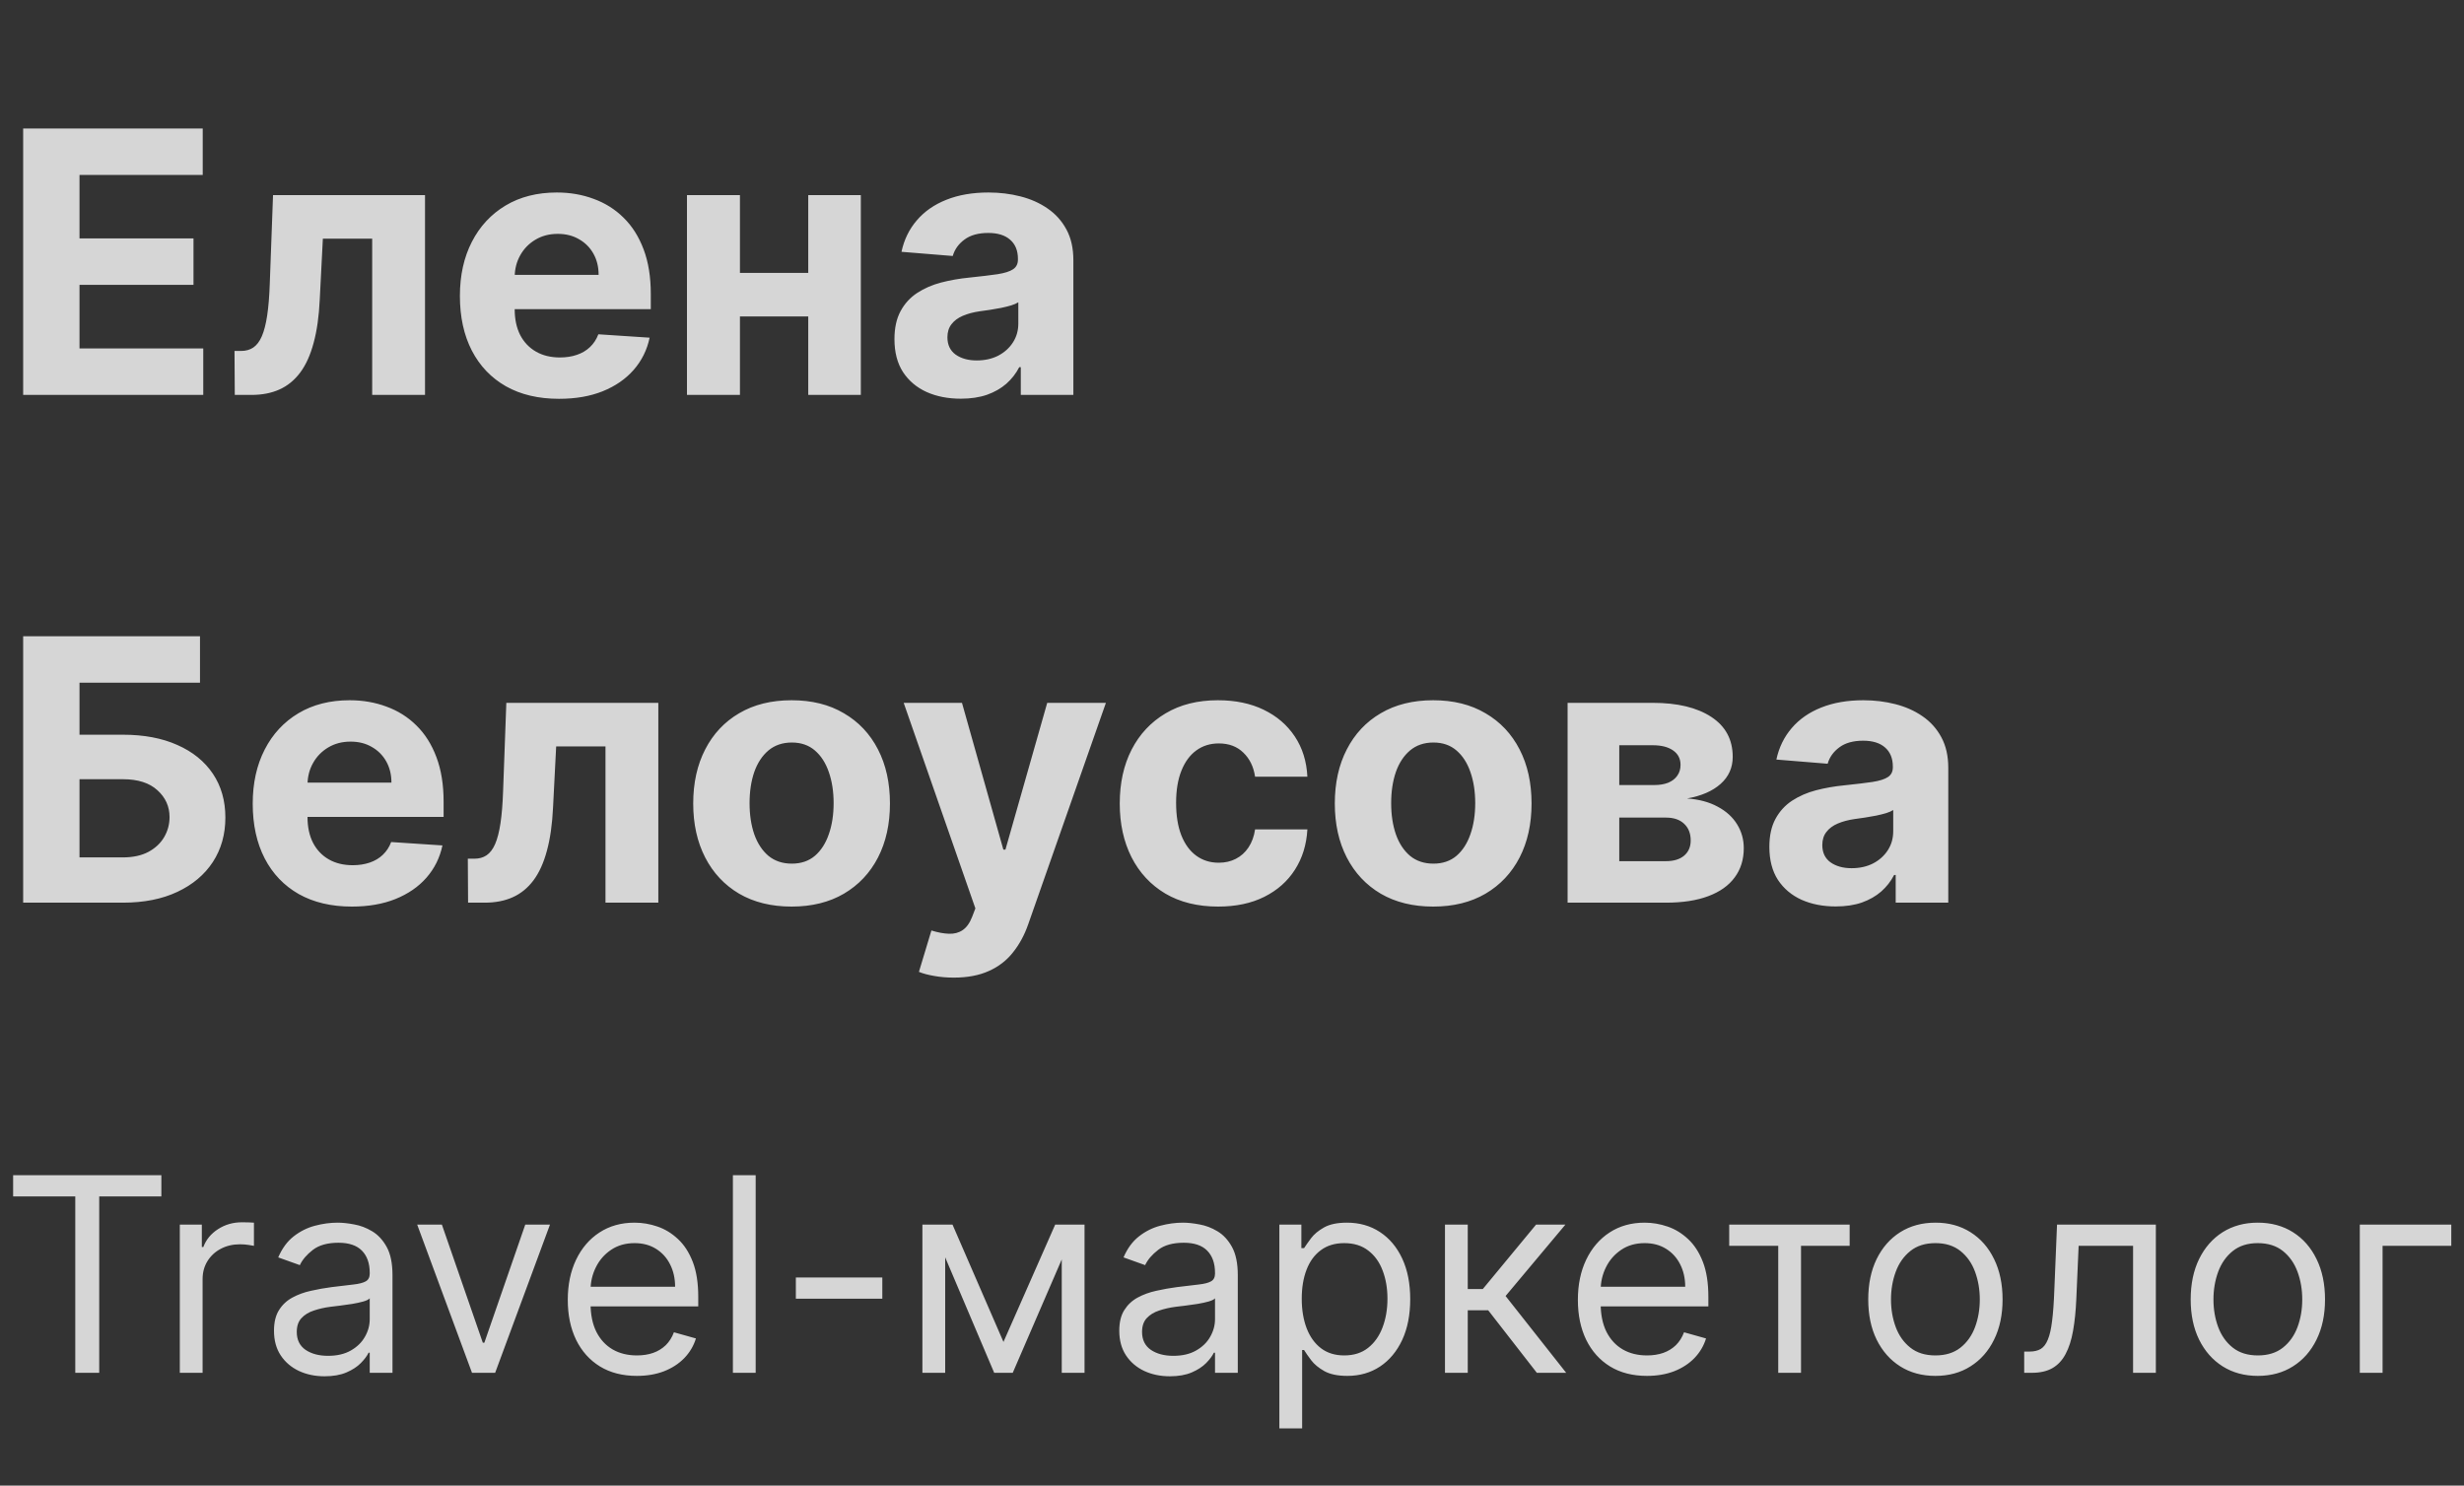
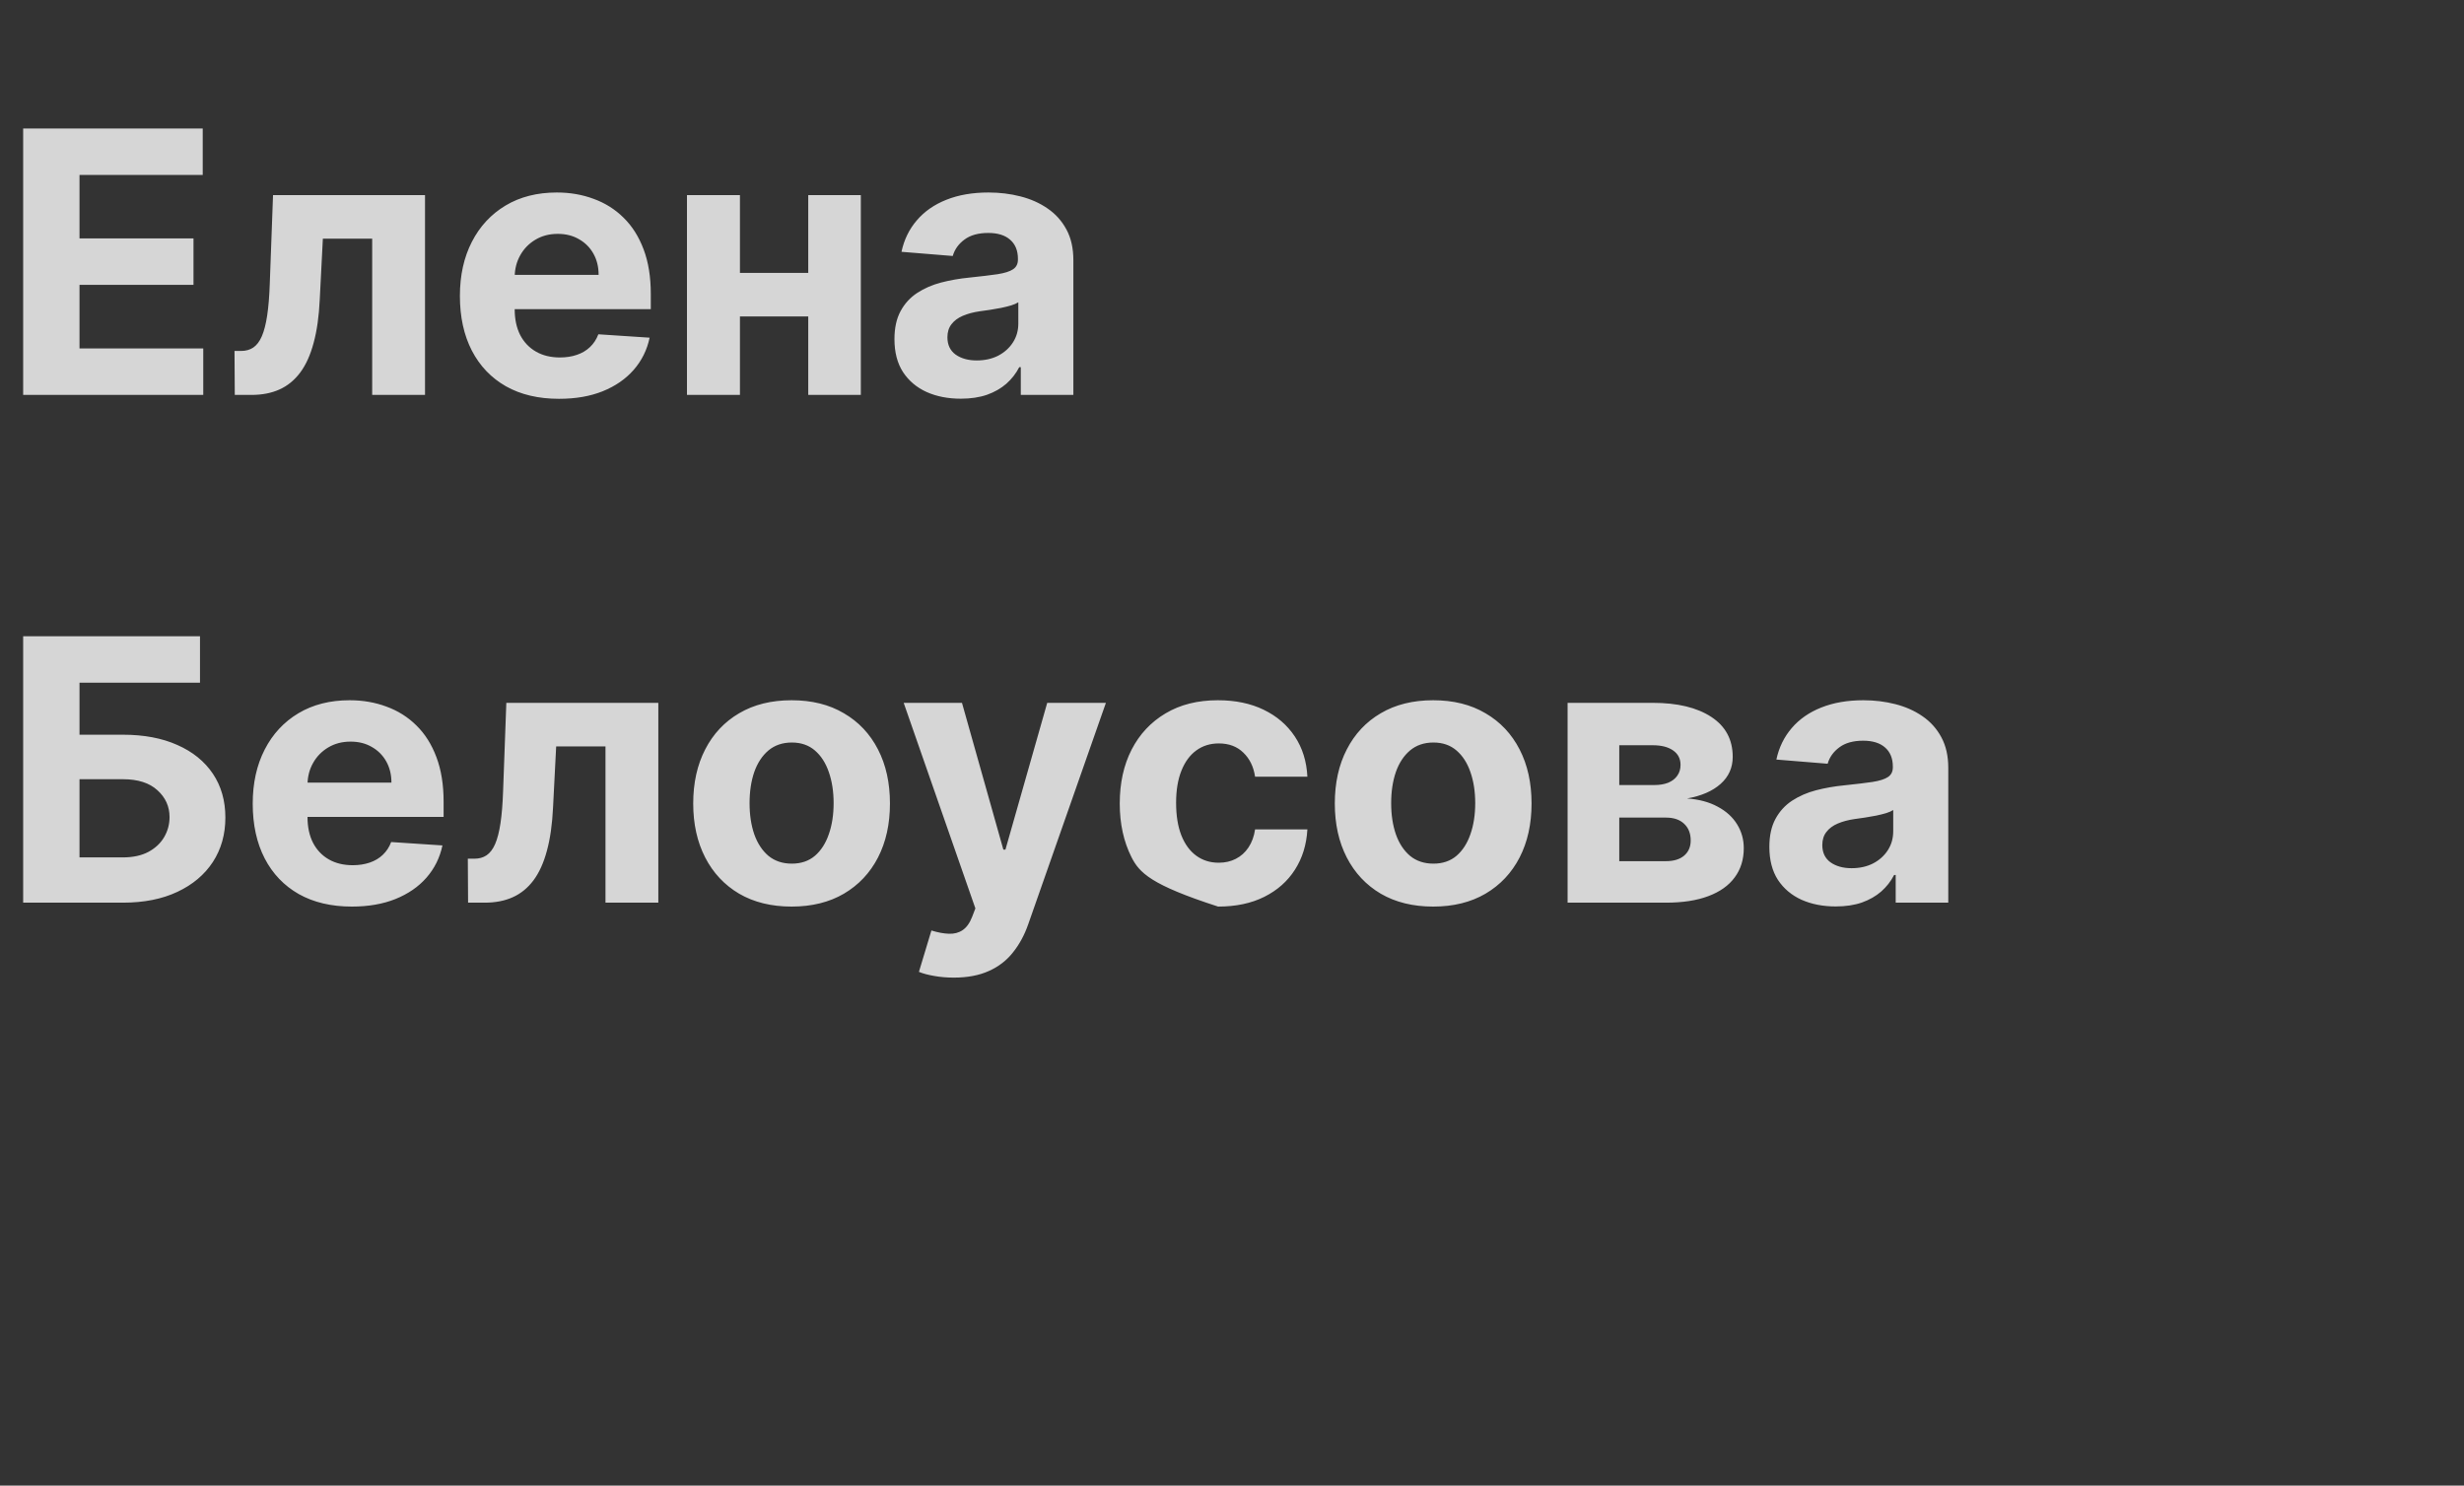
<svg xmlns="http://www.w3.org/2000/svg" width="131" height="79" viewBox="0 0 131 79" fill="none">
  <rect x="0" y="0" width="131" height="79" fill="#333333" stroke="none" />
-   <path opacity="0.8" d="M1.231 21V6.832H10.778V9.302H4.227V12.678H10.287V15.147H4.227V18.53H10.806V21H1.231ZM12.482 21L12.468 18.662H12.821C13.07 18.662 13.284 18.602 13.464 18.482C13.649 18.357 13.801 18.157 13.921 17.88C14.041 17.603 14.135 17.237 14.204 16.78C14.274 16.319 14.32 15.752 14.343 15.078L14.516 10.374H22.596V21H19.787V12.691H17.165L16.999 15.936C16.958 16.826 16.849 17.592 16.674 18.233C16.503 18.874 16.266 19.4 15.961 19.81C15.657 20.216 15.29 20.516 14.861 20.709C14.433 20.903 13.934 21 13.367 21H12.482ZM29.723 21.207C28.63 21.207 27.689 20.986 26.901 20.543C26.116 20.096 25.512 19.464 25.088 18.648C24.664 17.827 24.451 16.856 24.451 15.735C24.451 14.642 24.664 13.683 25.088 12.858C25.512 12.032 26.11 11.389 26.88 10.928C27.654 10.466 28.563 10.236 29.605 10.236C30.306 10.236 30.959 10.349 31.563 10.575C32.172 10.796 32.702 11.13 33.154 11.578C33.611 12.025 33.966 12.588 34.22 13.266C34.473 13.939 34.6 14.728 34.6 15.632V16.441H25.628V14.615H31.826C31.826 14.19 31.734 13.815 31.549 13.487C31.365 13.16 31.109 12.904 30.781 12.719C30.459 12.53 30.083 12.436 29.654 12.436C29.206 12.436 28.81 12.539 28.464 12.747C28.123 12.95 27.855 13.224 27.661 13.57C27.468 13.911 27.369 14.292 27.364 14.712V16.448C27.364 16.974 27.461 17.428 27.654 17.811C27.853 18.194 28.132 18.489 28.492 18.696C28.851 18.904 29.278 19.008 29.771 19.008C30.099 19.008 30.399 18.962 30.671 18.869C30.943 18.777 31.176 18.639 31.369 18.454C31.563 18.27 31.711 18.044 31.812 17.776L34.538 17.956C34.4 18.611 34.116 19.183 33.687 19.672C33.263 20.156 32.714 20.534 32.041 20.806C31.372 21.074 30.599 21.207 29.723 21.207ZM43.919 14.511V16.828H38.37V14.511H43.919ZM39.339 10.374V21H36.523V10.374H39.339ZM45.766 10.374V21H42.971V10.374H45.766ZM51.082 21.201C50.404 21.201 49.8 21.083 49.27 20.848C48.739 20.608 48.32 20.255 48.011 19.789C47.706 19.319 47.554 18.733 47.554 18.032C47.554 17.442 47.662 16.946 47.879 16.545C48.096 16.144 48.391 15.821 48.765 15.576C49.138 15.332 49.562 15.147 50.038 15.023C50.517 14.898 51.02 14.811 51.546 14.76C52.164 14.695 52.662 14.636 53.04 14.58C53.418 14.52 53.693 14.433 53.863 14.317C54.034 14.202 54.119 14.031 54.119 13.805V13.764C54.119 13.326 53.981 12.987 53.704 12.747C53.432 12.507 53.045 12.387 52.542 12.387C52.011 12.387 51.59 12.505 51.276 12.74C50.962 12.971 50.755 13.261 50.653 13.612L47.928 13.39C48.066 12.745 48.338 12.187 48.744 11.716C49.15 11.241 49.673 10.877 50.314 10.623C50.96 10.365 51.707 10.236 52.556 10.236C53.146 10.236 53.711 10.305 54.251 10.443C54.795 10.582 55.277 10.796 55.696 11.087C56.121 11.377 56.455 11.751 56.7 12.207C56.944 12.659 57.066 13.201 57.066 13.833V21H54.271V19.526H54.188C54.018 19.858 53.789 20.151 53.503 20.405C53.218 20.654 52.874 20.85 52.473 20.993C52.071 21.131 51.608 21.201 51.082 21.201ZM51.926 19.167C52.36 19.167 52.742 19.081 53.075 18.911C53.407 18.735 53.667 18.5 53.856 18.205C54.045 17.91 54.14 17.576 54.14 17.202V16.074C54.048 16.134 53.921 16.19 53.759 16.24C53.603 16.287 53.425 16.33 53.227 16.372C53.028 16.409 52.83 16.443 52.632 16.476C52.434 16.503 52.254 16.529 52.092 16.552C51.746 16.602 51.444 16.683 51.186 16.794C50.928 16.905 50.727 17.055 50.584 17.244C50.441 17.428 50.37 17.659 50.37 17.935C50.37 18.337 50.515 18.643 50.805 18.855C51.101 19.063 51.474 19.167 51.926 19.167ZM1.231 48V33.832H10.633V36.302H4.227V39.069H6.531C7.651 39.069 8.617 39.251 9.429 39.615C10.245 39.975 10.875 40.485 11.318 41.144C11.761 41.804 11.982 42.581 11.982 43.476C11.982 44.366 11.761 45.152 11.318 45.835C10.875 46.513 10.245 47.043 9.429 47.426C8.617 47.809 7.651 48 6.531 48H1.231ZM4.227 45.593H6.531C7.066 45.593 7.518 45.496 7.886 45.302C8.255 45.104 8.534 44.843 8.724 44.52C8.917 44.193 9.014 43.835 9.014 43.448C9.014 42.885 8.8 42.41 8.371 42.023C7.946 41.631 7.333 41.435 6.531 41.435H4.227V45.593ZM18.708 48.208C17.615 48.208 16.674 47.986 15.885 47.543C15.101 47.096 14.497 46.464 14.073 45.648C13.649 44.827 13.436 43.856 13.436 42.735C13.436 41.642 13.649 40.683 14.073 39.858C14.497 39.032 15.094 38.389 15.865 37.928C16.639 37.466 17.548 37.236 18.59 37.236C19.291 37.236 19.944 37.349 20.548 37.575C21.157 37.796 21.687 38.13 22.139 38.578C22.596 39.025 22.951 39.588 23.204 40.266C23.458 40.939 23.585 41.728 23.585 42.632V43.441H14.612V41.615H20.811C20.811 41.19 20.719 40.815 20.534 40.487C20.35 40.16 20.094 39.904 19.766 39.719C19.444 39.53 19.068 39.436 18.639 39.436C18.191 39.436 17.795 39.539 17.449 39.747C17.108 39.95 16.84 40.224 16.646 40.57C16.453 40.911 16.354 41.292 16.349 41.712V43.448C16.349 43.974 16.446 44.428 16.639 44.811C16.838 45.194 17.117 45.489 17.477 45.696C17.836 45.904 18.263 46.008 18.756 46.008C19.084 46.008 19.384 45.962 19.656 45.869C19.928 45.777 20.161 45.639 20.354 45.454C20.548 45.27 20.696 45.044 20.797 44.776L23.523 44.956C23.384 45.611 23.101 46.183 22.672 46.672C22.248 47.156 21.699 47.534 21.025 47.806C20.357 48.074 19.584 48.208 18.708 48.208ZM24.886 48L24.872 45.662H25.225C25.474 45.662 25.688 45.602 25.868 45.482C26.052 45.357 26.205 45.157 26.325 44.88C26.445 44.603 26.539 44.237 26.608 43.78C26.677 43.319 26.724 42.752 26.747 42.078L26.919 37.374H35V48H32.191V39.691H29.569L29.403 42.936C29.361 43.826 29.253 44.592 29.078 45.233C28.907 45.874 28.67 46.4 28.365 46.81C28.061 47.216 27.694 47.516 27.265 47.709C26.837 47.903 26.338 48 25.771 48H24.886ZM42.085 48.208C41.011 48.208 40.081 47.979 39.297 47.523C38.518 47.062 37.916 46.42 37.492 45.599C37.068 44.774 36.855 43.817 36.855 42.728C36.855 41.631 37.068 40.672 37.492 39.851C37.916 39.025 38.518 38.384 39.297 37.928C40.081 37.466 41.011 37.236 42.085 37.236C43.16 37.236 44.087 37.466 44.866 37.928C45.65 38.384 46.255 39.025 46.679 39.851C47.103 40.672 47.315 41.631 47.315 42.728C47.315 43.817 47.103 44.774 46.679 45.599C46.255 46.42 45.65 47.062 44.866 47.523C44.087 47.979 43.16 48.208 42.085 48.208ZM42.099 45.925C42.588 45.925 42.996 45.786 43.324 45.51C43.651 45.228 43.898 44.845 44.064 44.361C44.234 43.877 44.32 43.326 44.32 42.708C44.32 42.09 44.234 41.539 44.064 41.054C43.898 40.57 43.651 40.187 43.324 39.906C42.996 39.625 42.588 39.484 42.099 39.484C41.606 39.484 41.191 39.625 40.854 39.906C40.522 40.187 40.271 40.57 40.1 41.054C39.934 41.539 39.851 42.09 39.851 42.708C39.851 43.326 39.934 43.877 40.1 44.361C40.271 44.845 40.522 45.228 40.854 45.51C41.191 45.786 41.606 45.925 42.099 45.925ZM50.709 51.985C50.335 51.985 49.984 51.955 49.657 51.895C49.334 51.84 49.067 51.768 48.855 51.68L49.519 49.48C49.865 49.587 50.176 49.644 50.453 49.653C50.734 49.663 50.976 49.598 51.179 49.46C51.386 49.321 51.555 49.086 51.684 48.754L51.857 48.304L48.045 37.374H51.144L53.344 45.178H53.455L55.676 37.374H58.796L54.666 49.148C54.467 49.72 54.197 50.218 53.856 50.643C53.52 51.072 53.093 51.401 52.576 51.632C52.06 51.867 51.437 51.985 50.709 51.985ZM64.762 48.208C63.674 48.208 62.738 47.977 61.954 47.516C61.174 47.05 60.575 46.404 60.155 45.579C59.74 44.753 59.532 43.803 59.532 42.728C59.532 41.64 59.742 40.685 60.162 39.864C60.586 39.039 61.188 38.396 61.968 37.934C62.747 37.469 63.674 37.236 64.749 37.236C65.676 37.236 66.487 37.404 67.184 37.741C67.88 38.077 68.431 38.55 68.837 39.159C69.243 39.768 69.467 40.483 69.508 41.303H66.727C66.649 40.773 66.441 40.346 66.105 40.024C65.772 39.696 65.337 39.532 64.797 39.532C64.34 39.532 63.941 39.657 63.6 39.906C63.264 40.15 63.001 40.508 62.812 40.978C62.623 41.449 62.528 42.018 62.528 42.687C62.528 43.365 62.62 43.941 62.805 44.416C62.994 44.892 63.259 45.254 63.6 45.503C63.941 45.752 64.34 45.876 64.797 45.876C65.134 45.876 65.436 45.807 65.703 45.669C65.975 45.53 66.199 45.33 66.374 45.067C66.554 44.799 66.672 44.479 66.727 44.105H69.508C69.462 44.917 69.241 45.632 68.844 46.25C68.452 46.863 67.91 47.343 67.218 47.689C66.526 48.035 65.708 48.208 64.762 48.208ZM76.196 48.208C75.121 48.208 74.192 47.979 73.408 47.523C72.629 47.062 72.027 46.42 71.603 45.599C71.178 44.774 70.966 43.817 70.966 42.728C70.966 41.631 71.178 40.672 71.603 39.851C72.027 39.025 72.629 38.384 73.408 37.928C74.192 37.466 75.121 37.236 76.196 37.236C77.271 37.236 78.198 37.466 78.977 37.928C79.761 38.384 80.365 39.025 80.79 39.851C81.214 40.672 81.426 41.631 81.426 42.728C81.426 43.817 81.214 44.774 80.79 45.599C80.365 46.42 79.761 47.062 78.977 47.523C78.198 47.979 77.271 48.208 76.196 48.208ZM76.21 45.925C76.699 45.925 77.107 45.786 77.434 45.51C77.762 45.228 78.009 44.845 78.175 44.361C78.345 43.877 78.431 43.326 78.431 42.708C78.431 42.09 78.345 41.539 78.175 41.054C78.009 40.57 77.762 40.187 77.434 39.906C77.107 39.625 76.699 39.484 76.21 39.484C75.716 39.484 75.301 39.625 74.965 39.906C74.633 40.187 74.381 40.57 74.211 41.054C74.045 41.539 73.962 42.09 73.962 42.708C73.962 43.326 74.045 43.877 74.211 44.361C74.381 44.845 74.633 45.228 74.965 45.51C75.301 45.786 75.716 45.925 76.21 45.925ZM83.342 48V37.374H87.874C89.183 37.374 90.219 37.623 90.98 38.121C91.741 38.619 92.121 39.327 92.121 40.245C92.121 40.822 91.907 41.301 91.478 41.684C91.049 42.067 90.454 42.325 89.693 42.459C90.329 42.505 90.871 42.65 91.319 42.895C91.771 43.134 92.114 43.446 92.35 43.828C92.589 44.211 92.709 44.636 92.709 45.101C92.709 45.706 92.548 46.224 92.225 46.658C91.907 47.091 91.439 47.423 90.821 47.654C90.207 47.885 89.458 48 88.572 48H83.342ZM86.089 45.793H88.572C88.983 45.793 89.303 45.696 89.534 45.503C89.769 45.304 89.887 45.035 89.887 44.693C89.887 44.315 89.769 44.018 89.534 43.801C89.303 43.584 88.983 43.476 88.572 43.476H86.089V45.793ZM86.089 41.746H87.936C88.231 41.746 88.482 41.705 88.69 41.622C88.902 41.534 89.063 41.41 89.174 41.248C89.289 41.087 89.347 40.895 89.347 40.674C89.347 40.346 89.216 40.09 88.953 39.906C88.69 39.721 88.33 39.629 87.874 39.629H86.089V41.746ZM97.597 48.201C96.919 48.201 96.315 48.083 95.784 47.848C95.254 47.608 94.834 47.255 94.525 46.789C94.221 46.319 94.069 45.733 94.069 45.032C94.069 44.442 94.177 43.946 94.394 43.545C94.611 43.144 94.906 42.821 95.279 42.576C95.653 42.332 96.077 42.147 96.552 42.023C97.032 41.898 97.534 41.811 98.06 41.76C98.678 41.695 99.176 41.636 99.555 41.58C99.933 41.52 100.207 41.433 100.378 41.317C100.548 41.202 100.634 41.031 100.634 40.805V40.764C100.634 40.326 100.495 39.987 100.219 39.747C99.947 39.507 99.559 39.387 99.056 39.387C98.526 39.387 98.104 39.505 97.79 39.74C97.477 39.971 97.269 40.261 97.168 40.612L94.442 40.39C94.581 39.745 94.853 39.187 95.258 38.716C95.664 38.241 96.188 37.877 96.829 37.623C97.475 37.365 98.222 37.236 99.07 37.236C99.661 37.236 100.226 37.305 100.765 37.443C101.309 37.582 101.791 37.796 102.211 38.087C102.635 38.377 102.97 38.751 103.214 39.207C103.459 39.659 103.581 40.201 103.581 40.833V48H100.786V46.526H100.703C100.532 46.858 100.304 47.151 100.018 47.405C99.732 47.654 99.388 47.85 98.987 47.993C98.586 48.131 98.123 48.201 97.597 48.201ZM98.441 46.167C98.874 46.167 99.257 46.081 99.589 45.911C99.921 45.736 100.182 45.5 100.371 45.205C100.56 44.91 100.654 44.576 100.654 44.202V43.074C100.562 43.134 100.435 43.19 100.274 43.24C100.117 43.287 99.94 43.33 99.741 43.372C99.543 43.409 99.345 43.443 99.146 43.476C98.948 43.503 98.768 43.529 98.607 43.552C98.261 43.602 97.959 43.683 97.701 43.794C97.442 43.905 97.242 44.054 97.099 44.244C96.956 44.428 96.884 44.659 96.884 44.935C96.884 45.337 97.029 45.643 97.32 45.855C97.615 46.063 97.989 46.167 98.441 46.167Z" fill="white" />
-   <path opacity="0.8" d="M0.698 63.621V62.492H8.579V63.621H5.275V73H4.002V63.621H0.698ZM9.56 73V65.119H10.73V66.309H10.812C10.956 65.919 11.216 65.603 11.592 65.36C11.968 65.117 12.392 64.996 12.864 64.996C12.953 64.996 13.065 64.998 13.198 65.001C13.331 65.004 13.432 65.01 13.501 65.016V66.248C13.46 66.237 13.366 66.222 13.219 66.201C13.075 66.178 12.923 66.166 12.762 66.166C12.379 66.166 12.037 66.246 11.736 66.407C11.438 66.564 11.202 66.783 11.028 67.064C10.857 67.341 10.771 67.657 10.771 68.013V73H9.56ZM17.255 73.185C16.756 73.185 16.303 73.091 15.896 72.903C15.489 72.711 15.165 72.436 14.926 72.076C14.686 71.714 14.567 71.276 14.567 70.763C14.567 70.311 14.656 69.945 14.834 69.665C15.011 69.381 15.249 69.159 15.547 68.998C15.844 68.837 16.173 68.717 16.532 68.639C16.894 68.557 17.259 68.492 17.625 68.444C18.104 68.382 18.492 68.336 18.789 68.305C19.09 68.271 19.309 68.215 19.446 68.136C19.586 68.057 19.657 67.92 19.657 67.725V67.684C19.657 67.178 19.518 66.785 19.241 66.504C18.967 66.224 18.552 66.084 17.994 66.084C17.416 66.084 16.963 66.21 16.634 66.463C16.306 66.716 16.075 66.987 15.942 67.274L14.792 66.863C14.998 66.385 15.271 66.012 15.613 65.745C15.959 65.475 16.335 65.287 16.742 65.18C17.153 65.071 17.556 65.016 17.953 65.016C18.206 65.016 18.497 65.047 18.825 65.109C19.157 65.167 19.477 65.288 19.785 65.473C20.096 65.658 20.354 65.936 20.56 66.309C20.765 66.682 20.867 67.181 20.867 67.808V73H19.657V71.933H19.595C19.513 72.104 19.376 72.287 19.184 72.482C18.993 72.677 18.738 72.843 18.42 72.98C18.102 73.116 17.714 73.185 17.255 73.185ZM17.44 72.097C17.919 72.097 18.323 72.003 18.651 71.815C18.983 71.627 19.232 71.384 19.4 71.086C19.571 70.789 19.657 70.476 19.657 70.147V69.039C19.605 69.1 19.492 69.157 19.318 69.208C19.147 69.256 18.948 69.299 18.723 69.337C18.5 69.371 18.283 69.401 18.071 69.429C17.862 69.453 17.693 69.473 17.563 69.49C17.248 69.531 16.954 69.598 16.681 69.691C16.41 69.779 16.191 69.915 16.024 70.096C15.86 70.274 15.778 70.517 15.778 70.825C15.778 71.245 15.933 71.563 16.244 71.779C16.559 71.991 16.958 72.097 17.44 72.097ZM29.24 65.119L26.325 73H25.094L22.18 65.119H23.493L25.669 71.399H25.751L27.926 65.119H29.24ZM33.86 73.164C33.101 73.164 32.446 72.997 31.895 72.661C31.348 72.323 30.925 71.851 30.628 71.245C30.334 70.636 30.186 69.928 30.186 69.121C30.186 68.314 30.334 67.602 30.628 66.987C30.925 66.367 31.339 65.885 31.869 65.54C32.403 65.191 33.026 65.016 33.737 65.016C34.148 65.016 34.553 65.085 34.953 65.222C35.353 65.358 35.718 65.581 36.046 65.889C36.374 66.193 36.636 66.597 36.831 67.1C37.026 67.602 37.123 68.221 37.123 68.957V69.47H31.048V68.423H35.892C35.892 67.978 35.803 67.582 35.625 67.233C35.451 66.884 35.201 66.609 34.876 66.407C34.554 66.205 34.175 66.104 33.737 66.104C33.255 66.104 32.837 66.224 32.485 66.463C32.136 66.699 31.868 67.007 31.68 67.387C31.491 67.766 31.397 68.174 31.397 68.608V69.306C31.397 69.901 31.5 70.406 31.705 70.819C31.914 71.23 32.203 71.543 32.572 71.758C32.942 71.97 33.371 72.076 33.86 72.076C34.178 72.076 34.466 72.032 34.722 71.943C34.982 71.851 35.206 71.714 35.394 71.533C35.582 71.348 35.728 71.119 35.83 70.845L37 71.173C36.877 71.57 36.67 71.919 36.379 72.22C36.089 72.518 35.73 72.75 35.302 72.918C34.874 73.082 34.394 73.164 33.86 73.164ZM40.176 62.492V73H38.965V62.492H40.176ZM46.909 67.931V69.059H42.312V67.931H46.909ZM53.35 71.358L56.1 65.119H57.249L53.843 73H52.857L49.512 65.119H50.641L53.35 71.358ZM50.251 65.119V73H49.04V65.119H50.251ZM56.449 73V65.119H57.66V73H56.449ZM62.196 73.185C61.696 73.185 61.243 73.091 60.836 72.903C60.429 72.711 60.106 72.436 59.866 72.076C59.627 71.714 59.507 71.276 59.507 70.763C59.507 70.311 59.596 69.945 59.774 69.665C59.952 69.381 60.189 69.159 60.487 68.998C60.785 68.837 61.113 68.717 61.472 68.639C61.835 68.557 62.199 68.492 62.565 68.444C63.044 68.382 63.432 68.336 63.73 68.305C64.031 68.271 64.25 68.215 64.386 68.136C64.527 68.057 64.597 67.92 64.597 67.725V67.684C64.597 67.178 64.458 66.785 64.181 66.504C63.908 66.224 63.492 66.084 62.934 66.084C62.356 66.084 61.903 66.21 61.575 66.463C61.246 66.716 61.016 66.987 60.882 67.274L59.733 66.863C59.938 66.385 60.212 66.012 60.554 65.745C60.899 65.475 61.276 65.287 61.682 65.18C62.093 65.071 62.497 65.016 62.893 65.016C63.147 65.016 63.437 65.047 63.766 65.109C64.097 65.167 64.417 65.288 64.725 65.473C65.036 65.658 65.295 65.936 65.5 66.309C65.705 66.682 65.808 67.181 65.808 67.808V73H64.597V71.933H64.535C64.453 72.104 64.316 72.287 64.125 72.482C63.933 72.677 63.678 72.843 63.36 72.98C63.042 73.116 62.654 73.185 62.196 73.185ZM62.38 72.097C62.859 72.097 63.263 72.003 63.591 71.815C63.923 71.627 64.173 71.384 64.34 71.086C64.511 70.789 64.597 70.476 64.597 70.147V69.039C64.546 69.1 64.433 69.157 64.258 69.208C64.087 69.256 63.889 69.299 63.663 69.337C63.441 69.371 63.224 69.401 63.011 69.429C62.803 69.453 62.633 69.473 62.504 69.49C62.189 69.531 61.895 69.598 61.621 69.691C61.351 69.779 61.132 69.915 60.964 70.096C60.8 70.274 60.718 70.517 60.718 70.825C60.718 71.245 60.874 71.563 61.185 71.779C61.499 71.991 61.898 72.097 62.38 72.097ZM68.018 75.955V65.119H69.188V66.371H69.331C69.42 66.234 69.543 66.06 69.701 65.847C69.862 65.632 70.091 65.441 70.388 65.273C70.689 65.102 71.097 65.016 71.61 65.016C72.273 65.016 72.858 65.182 73.364 65.514C73.871 65.846 74.266 66.316 74.55 66.925C74.834 67.534 74.975 68.252 74.975 69.08C74.975 69.915 74.834 70.638 74.55 71.25C74.266 71.859 73.872 72.331 73.37 72.666C72.867 72.998 72.287 73.164 71.63 73.164C71.124 73.164 70.719 73.08 70.414 72.913C70.11 72.742 69.875 72.549 69.711 72.333C69.547 72.114 69.42 71.933 69.331 71.789H69.229V75.955H68.018ZM69.208 69.059C69.208 69.655 69.296 70.18 69.47 70.635C69.644 71.086 69.899 71.44 70.234 71.697C70.57 71.95 70.98 72.076 71.466 72.076C71.972 72.076 72.395 71.943 72.733 71.676C73.075 71.406 73.332 71.043 73.503 70.588C73.677 70.13 73.765 69.62 73.765 69.059C73.765 68.505 73.679 68.006 73.508 67.561C73.34 67.113 73.086 66.759 72.743 66.499C72.405 66.236 71.979 66.104 71.466 66.104C70.973 66.104 70.559 66.229 70.224 66.479C69.889 66.725 69.636 67.07 69.465 67.515C69.294 67.956 69.208 68.471 69.208 69.059ZM76.823 73V65.119H78.034V68.546H78.834L81.666 65.119H83.226L80.045 68.916L83.267 73H81.707L79.121 69.675H78.034V73H76.823ZM87.563 73.164C86.803 73.164 86.148 72.997 85.598 72.661C85.05 72.323 84.628 71.851 84.33 71.245C84.036 70.636 83.889 69.928 83.889 69.121C83.889 68.314 84.036 67.602 84.33 66.987C84.628 66.367 85.042 65.885 85.572 65.54C86.106 65.191 86.728 65.016 87.44 65.016C87.85 65.016 88.255 65.085 88.656 65.222C89.056 65.358 89.42 65.581 89.749 65.889C90.077 66.193 90.339 66.597 90.534 67.1C90.729 67.602 90.826 68.221 90.826 68.957V69.47H84.751V68.423H89.595C89.595 67.978 89.506 67.582 89.328 67.233C89.153 66.884 88.904 66.609 88.579 66.407C88.257 66.205 87.877 66.104 87.44 66.104C86.957 66.104 86.54 66.224 86.188 66.463C85.839 66.699 85.57 67.007 85.382 67.387C85.194 67.766 85.1 68.174 85.1 68.608V69.306C85.1 69.901 85.203 70.406 85.408 70.819C85.617 71.23 85.906 71.543 86.275 71.758C86.644 71.97 87.074 72.076 87.563 72.076C87.881 72.076 88.168 72.032 88.425 71.943C88.685 71.851 88.909 71.714 89.097 71.533C89.285 71.348 89.43 71.119 89.533 70.845L90.703 71.173C90.58 71.57 90.373 71.919 90.082 72.22C89.791 72.518 89.432 72.75 89.005 72.918C88.577 73.082 88.097 73.164 87.563 73.164ZM91.934 66.248V65.119H98.338V66.248H95.752V73H94.541V66.248H91.934ZM102.897 73.164C102.185 73.164 101.561 72.995 101.024 72.656C100.49 72.318 100.073 71.844 99.772 71.235C99.474 70.626 99.326 69.915 99.326 69.1C99.326 68.28 99.474 67.563 99.772 66.951C100.073 66.338 100.49 65.863 101.024 65.524C101.561 65.186 102.185 65.016 102.897 65.016C103.608 65.016 104.231 65.186 104.764 65.524C105.301 65.863 105.719 66.338 106.016 66.951C106.317 67.563 106.468 68.28 106.468 69.1C106.468 69.915 106.317 70.626 106.016 71.235C105.719 71.844 105.301 72.318 104.764 72.656C104.231 72.995 103.608 73.164 102.897 73.164ZM102.897 72.076C103.437 72.076 103.882 71.938 104.231 71.661C104.58 71.384 104.838 71.019 105.005 70.568C105.173 70.116 105.257 69.627 105.257 69.1C105.257 68.574 105.173 68.083 105.005 67.628C104.838 67.173 104.58 66.805 104.231 66.525C103.882 66.244 103.437 66.104 102.897 66.104C102.356 66.104 101.911 66.244 101.563 66.525C101.214 66.805 100.955 67.173 100.788 67.628C100.62 68.083 100.536 68.574 100.536 69.1C100.536 69.627 100.62 70.116 100.788 70.568C100.955 71.019 101.214 71.384 101.563 71.661C101.911 71.938 102.356 72.076 102.897 72.076ZM107.618 73V71.871H107.906C108.142 71.871 108.338 71.825 108.496 71.733C108.653 71.637 108.78 71.471 108.875 71.235C108.975 70.996 109.05 70.664 109.101 70.24C109.156 69.812 109.195 69.268 109.219 68.608L109.363 65.119H114.617V73H113.406V66.248H110.512L110.389 69.059C110.362 69.706 110.303 70.275 110.215 70.768C110.129 71.257 109.997 71.668 109.819 71.999C109.645 72.331 109.412 72.581 109.122 72.749C108.831 72.916 108.467 73 108.029 73H107.618ZM120.04 73.164C119.329 73.164 118.704 72.995 118.167 72.656C117.634 72.318 117.217 71.844 116.916 71.235C116.618 70.626 116.469 69.915 116.469 69.1C116.469 68.28 116.618 67.563 116.916 66.951C117.217 66.338 117.634 65.863 118.167 65.524C118.704 65.186 119.329 65.016 120.04 65.016C120.752 65.016 121.374 65.186 121.908 65.524C122.445 65.863 122.862 66.338 123.16 66.951C123.461 67.563 123.611 68.28 123.611 69.1C123.611 69.915 123.461 70.626 123.16 71.235C122.862 71.844 122.445 72.318 121.908 72.656C121.374 72.995 120.752 73.164 120.04 73.164ZM120.04 72.076C120.581 72.076 121.025 71.938 121.374 71.661C121.723 71.384 121.981 71.019 122.149 70.568C122.317 70.116 122.4 69.627 122.4 69.1C122.4 68.574 122.317 68.083 122.149 67.628C121.981 67.173 121.723 66.805 121.374 66.525C121.025 66.244 120.581 66.104 120.04 66.104C119.5 66.104 119.055 66.244 118.706 66.525C118.357 66.805 118.099 67.173 117.931 67.628C117.764 68.083 117.68 68.574 117.68 69.1C117.68 69.627 117.764 70.116 117.931 70.568C118.099 71.019 118.357 71.384 118.706 71.661C119.055 71.938 119.5 72.076 120.04 72.076ZM130.324 65.119V66.248H126.671V73H125.46V65.119H130.324Z" fill="white" />
+   <path opacity="0.8" d="M1.231 21V6.832H10.778V9.302H4.227V12.678H10.287V15.147H4.227V18.53H10.806V21H1.231ZM12.482 21L12.468 18.662H12.821C13.07 18.662 13.284 18.602 13.464 18.482C13.649 18.357 13.801 18.157 13.921 17.88C14.041 17.603 14.135 17.237 14.204 16.78C14.274 16.319 14.32 15.752 14.343 15.078L14.516 10.374H22.596V21H19.787V12.691H17.165L16.999 15.936C16.958 16.826 16.849 17.592 16.674 18.233C16.503 18.874 16.266 19.4 15.961 19.81C15.657 20.216 15.29 20.516 14.861 20.709C14.433 20.903 13.934 21 13.367 21H12.482ZM29.723 21.207C28.63 21.207 27.689 20.986 26.901 20.543C26.116 20.096 25.512 19.464 25.088 18.648C24.664 17.827 24.451 16.856 24.451 15.735C24.451 14.642 24.664 13.683 25.088 12.858C25.512 12.032 26.11 11.389 26.88 10.928C27.654 10.466 28.563 10.236 29.605 10.236C30.306 10.236 30.959 10.349 31.563 10.575C32.172 10.796 32.702 11.13 33.154 11.578C33.611 12.025 33.966 12.588 34.22 13.266C34.473 13.939 34.6 14.728 34.6 15.632V16.441H25.628V14.615H31.826C31.826 14.19 31.734 13.815 31.549 13.487C31.365 13.16 31.109 12.904 30.781 12.719C30.459 12.53 30.083 12.436 29.654 12.436C29.206 12.436 28.81 12.539 28.464 12.747C28.123 12.95 27.855 13.224 27.661 13.57C27.468 13.911 27.369 14.292 27.364 14.712V16.448C27.364 16.974 27.461 17.428 27.654 17.811C27.853 18.194 28.132 18.489 28.492 18.696C28.851 18.904 29.278 19.008 29.771 19.008C30.099 19.008 30.399 18.962 30.671 18.869C30.943 18.777 31.176 18.639 31.369 18.454C31.563 18.27 31.711 18.044 31.812 17.776L34.538 17.956C34.4 18.611 34.116 19.183 33.687 19.672C33.263 20.156 32.714 20.534 32.041 20.806C31.372 21.074 30.599 21.207 29.723 21.207ZM43.919 14.511V16.828H38.37V14.511H43.919ZM39.339 10.374V21H36.523V10.374H39.339ZM45.766 10.374V21H42.971V10.374H45.766ZM51.082 21.201C50.404 21.201 49.8 21.083 49.27 20.848C48.739 20.608 48.32 20.255 48.011 19.789C47.706 19.319 47.554 18.733 47.554 18.032C47.554 17.442 47.662 16.946 47.879 16.545C48.096 16.144 48.391 15.821 48.765 15.576C49.138 15.332 49.562 15.147 50.038 15.023C50.517 14.898 51.02 14.811 51.546 14.76C52.164 14.695 52.662 14.636 53.04 14.58C53.418 14.52 53.693 14.433 53.863 14.317C54.034 14.202 54.119 14.031 54.119 13.805V13.764C54.119 13.326 53.981 12.987 53.704 12.747C53.432 12.507 53.045 12.387 52.542 12.387C52.011 12.387 51.59 12.505 51.276 12.74C50.962 12.971 50.755 13.261 50.653 13.612L47.928 13.39C48.066 12.745 48.338 12.187 48.744 11.716C49.15 11.241 49.673 10.877 50.314 10.623C50.96 10.365 51.707 10.236 52.556 10.236C53.146 10.236 53.711 10.305 54.251 10.443C54.795 10.582 55.277 10.796 55.696 11.087C56.121 11.377 56.455 11.751 56.7 12.207C56.944 12.659 57.066 13.201 57.066 13.833V21H54.271V19.526H54.188C54.018 19.858 53.789 20.151 53.503 20.405C53.218 20.654 52.874 20.85 52.473 20.993C52.071 21.131 51.608 21.201 51.082 21.201ZM51.926 19.167C52.36 19.167 52.742 19.081 53.075 18.911C53.407 18.735 53.667 18.5 53.856 18.205C54.045 17.91 54.14 17.576 54.14 17.202V16.074C54.048 16.134 53.921 16.19 53.759 16.24C53.603 16.287 53.425 16.33 53.227 16.372C53.028 16.409 52.83 16.443 52.632 16.476C52.434 16.503 52.254 16.529 52.092 16.552C51.746 16.602 51.444 16.683 51.186 16.794C50.928 16.905 50.727 17.055 50.584 17.244C50.441 17.428 50.37 17.659 50.37 17.935C50.37 18.337 50.515 18.643 50.805 18.855C51.101 19.063 51.474 19.167 51.926 19.167ZM1.231 48V33.832H10.633V36.302H4.227V39.069H6.531C7.651 39.069 8.617 39.251 9.429 39.615C10.245 39.975 10.875 40.485 11.318 41.144C11.761 41.804 11.982 42.581 11.982 43.476C11.982 44.366 11.761 45.152 11.318 45.835C10.875 46.513 10.245 47.043 9.429 47.426C8.617 47.809 7.651 48 6.531 48H1.231ZM4.227 45.593H6.531C7.066 45.593 7.518 45.496 7.886 45.302C8.255 45.104 8.534 44.843 8.724 44.52C8.917 44.193 9.014 43.835 9.014 43.448C9.014 42.885 8.8 42.41 8.371 42.023C7.946 41.631 7.333 41.435 6.531 41.435H4.227V45.593ZM18.708 48.208C17.615 48.208 16.674 47.986 15.885 47.543C15.101 47.096 14.497 46.464 14.073 45.648C13.649 44.827 13.436 43.856 13.436 42.735C13.436 41.642 13.649 40.683 14.073 39.858C14.497 39.032 15.094 38.389 15.865 37.928C16.639 37.466 17.548 37.236 18.59 37.236C19.291 37.236 19.944 37.349 20.548 37.575C21.157 37.796 21.687 38.13 22.139 38.578C22.596 39.025 22.951 39.588 23.204 40.266C23.458 40.939 23.585 41.728 23.585 42.632V43.441H14.612V41.615H20.811C20.811 41.19 20.719 40.815 20.534 40.487C20.35 40.16 20.094 39.904 19.766 39.719C19.444 39.53 19.068 39.436 18.639 39.436C18.191 39.436 17.795 39.539 17.449 39.747C17.108 39.95 16.84 40.224 16.646 40.57C16.453 40.911 16.354 41.292 16.349 41.712V43.448C16.349 43.974 16.446 44.428 16.639 44.811C16.838 45.194 17.117 45.489 17.477 45.696C17.836 45.904 18.263 46.008 18.756 46.008C19.084 46.008 19.384 45.962 19.656 45.869C19.928 45.777 20.161 45.639 20.354 45.454C20.548 45.27 20.696 45.044 20.797 44.776L23.523 44.956C23.384 45.611 23.101 46.183 22.672 46.672C22.248 47.156 21.699 47.534 21.025 47.806C20.357 48.074 19.584 48.208 18.708 48.208ZM24.886 48L24.872 45.662H25.225C25.474 45.662 25.688 45.602 25.868 45.482C26.052 45.357 26.205 45.157 26.325 44.88C26.445 44.603 26.539 44.237 26.608 43.78C26.677 43.319 26.724 42.752 26.747 42.078L26.919 37.374H35V48H32.191V39.691H29.569L29.403 42.936C29.361 43.826 29.253 44.592 29.078 45.233C28.907 45.874 28.67 46.4 28.365 46.81C28.061 47.216 27.694 47.516 27.265 47.709C26.837 47.903 26.338 48 25.771 48H24.886ZM42.085 48.208C41.011 48.208 40.081 47.979 39.297 47.523C38.518 47.062 37.916 46.42 37.492 45.599C37.068 44.774 36.855 43.817 36.855 42.728C36.855 41.631 37.068 40.672 37.492 39.851C37.916 39.025 38.518 38.384 39.297 37.928C40.081 37.466 41.011 37.236 42.085 37.236C43.16 37.236 44.087 37.466 44.866 37.928C45.65 38.384 46.255 39.025 46.679 39.851C47.103 40.672 47.315 41.631 47.315 42.728C47.315 43.817 47.103 44.774 46.679 45.599C46.255 46.42 45.65 47.062 44.866 47.523C44.087 47.979 43.16 48.208 42.085 48.208ZM42.099 45.925C42.588 45.925 42.996 45.786 43.324 45.51C43.651 45.228 43.898 44.845 44.064 44.361C44.234 43.877 44.32 43.326 44.32 42.708C44.32 42.09 44.234 41.539 44.064 41.054C43.898 40.57 43.651 40.187 43.324 39.906C42.996 39.625 42.588 39.484 42.099 39.484C41.606 39.484 41.191 39.625 40.854 39.906C40.522 40.187 40.271 40.57 40.1 41.054C39.934 41.539 39.851 42.09 39.851 42.708C39.851 43.326 39.934 43.877 40.1 44.361C40.271 44.845 40.522 45.228 40.854 45.51C41.191 45.786 41.606 45.925 42.099 45.925ZM50.709 51.985C50.335 51.985 49.984 51.955 49.657 51.895C49.334 51.84 49.067 51.768 48.855 51.68L49.519 49.48C49.865 49.587 50.176 49.644 50.453 49.653C50.734 49.663 50.976 49.598 51.179 49.46C51.386 49.321 51.555 49.086 51.684 48.754L51.857 48.304L48.045 37.374H51.144L53.344 45.178H53.455L55.676 37.374H58.796L54.666 49.148C54.467 49.72 54.197 50.218 53.856 50.643C53.52 51.072 53.093 51.401 52.576 51.632C52.06 51.867 51.437 51.985 50.709 51.985ZM64.762 48.208C61.174 47.05 60.575 46.404 60.155 45.579C59.74 44.753 59.532 43.803 59.532 42.728C59.532 41.64 59.742 40.685 60.162 39.864C60.586 39.039 61.188 38.396 61.968 37.934C62.747 37.469 63.674 37.236 64.749 37.236C65.676 37.236 66.487 37.404 67.184 37.741C67.88 38.077 68.431 38.55 68.837 39.159C69.243 39.768 69.467 40.483 69.508 41.303H66.727C66.649 40.773 66.441 40.346 66.105 40.024C65.772 39.696 65.337 39.532 64.797 39.532C64.34 39.532 63.941 39.657 63.6 39.906C63.264 40.15 63.001 40.508 62.812 40.978C62.623 41.449 62.528 42.018 62.528 42.687C62.528 43.365 62.62 43.941 62.805 44.416C62.994 44.892 63.259 45.254 63.6 45.503C63.941 45.752 64.34 45.876 64.797 45.876C65.134 45.876 65.436 45.807 65.703 45.669C65.975 45.53 66.199 45.33 66.374 45.067C66.554 44.799 66.672 44.479 66.727 44.105H69.508C69.462 44.917 69.241 45.632 68.844 46.25C68.452 46.863 67.91 47.343 67.218 47.689C66.526 48.035 65.708 48.208 64.762 48.208ZM76.196 48.208C75.121 48.208 74.192 47.979 73.408 47.523C72.629 47.062 72.027 46.42 71.603 45.599C71.178 44.774 70.966 43.817 70.966 42.728C70.966 41.631 71.178 40.672 71.603 39.851C72.027 39.025 72.629 38.384 73.408 37.928C74.192 37.466 75.121 37.236 76.196 37.236C77.271 37.236 78.198 37.466 78.977 37.928C79.761 38.384 80.365 39.025 80.79 39.851C81.214 40.672 81.426 41.631 81.426 42.728C81.426 43.817 81.214 44.774 80.79 45.599C80.365 46.42 79.761 47.062 78.977 47.523C78.198 47.979 77.271 48.208 76.196 48.208ZM76.21 45.925C76.699 45.925 77.107 45.786 77.434 45.51C77.762 45.228 78.009 44.845 78.175 44.361C78.345 43.877 78.431 43.326 78.431 42.708C78.431 42.09 78.345 41.539 78.175 41.054C78.009 40.57 77.762 40.187 77.434 39.906C77.107 39.625 76.699 39.484 76.21 39.484C75.716 39.484 75.301 39.625 74.965 39.906C74.633 40.187 74.381 40.57 74.211 41.054C74.045 41.539 73.962 42.09 73.962 42.708C73.962 43.326 74.045 43.877 74.211 44.361C74.381 44.845 74.633 45.228 74.965 45.51C75.301 45.786 75.716 45.925 76.21 45.925ZM83.342 48V37.374H87.874C89.183 37.374 90.219 37.623 90.98 38.121C91.741 38.619 92.121 39.327 92.121 40.245C92.121 40.822 91.907 41.301 91.478 41.684C91.049 42.067 90.454 42.325 89.693 42.459C90.329 42.505 90.871 42.65 91.319 42.895C91.771 43.134 92.114 43.446 92.35 43.828C92.589 44.211 92.709 44.636 92.709 45.101C92.709 45.706 92.548 46.224 92.225 46.658C91.907 47.091 91.439 47.423 90.821 47.654C90.207 47.885 89.458 48 88.572 48H83.342ZM86.089 45.793H88.572C88.983 45.793 89.303 45.696 89.534 45.503C89.769 45.304 89.887 45.035 89.887 44.693C89.887 44.315 89.769 44.018 89.534 43.801C89.303 43.584 88.983 43.476 88.572 43.476H86.089V45.793ZM86.089 41.746H87.936C88.231 41.746 88.482 41.705 88.69 41.622C88.902 41.534 89.063 41.41 89.174 41.248C89.289 41.087 89.347 40.895 89.347 40.674C89.347 40.346 89.216 40.09 88.953 39.906C88.69 39.721 88.33 39.629 87.874 39.629H86.089V41.746ZM97.597 48.201C96.919 48.201 96.315 48.083 95.784 47.848C95.254 47.608 94.834 47.255 94.525 46.789C94.221 46.319 94.069 45.733 94.069 45.032C94.069 44.442 94.177 43.946 94.394 43.545C94.611 43.144 94.906 42.821 95.279 42.576C95.653 42.332 96.077 42.147 96.552 42.023C97.032 41.898 97.534 41.811 98.06 41.76C98.678 41.695 99.176 41.636 99.555 41.58C99.933 41.52 100.207 41.433 100.378 41.317C100.548 41.202 100.634 41.031 100.634 40.805V40.764C100.634 40.326 100.495 39.987 100.219 39.747C99.947 39.507 99.559 39.387 99.056 39.387C98.526 39.387 98.104 39.505 97.79 39.74C97.477 39.971 97.269 40.261 97.168 40.612L94.442 40.39C94.581 39.745 94.853 39.187 95.258 38.716C95.664 38.241 96.188 37.877 96.829 37.623C97.475 37.365 98.222 37.236 99.07 37.236C99.661 37.236 100.226 37.305 100.765 37.443C101.309 37.582 101.791 37.796 102.211 38.087C102.635 38.377 102.97 38.751 103.214 39.207C103.459 39.659 103.581 40.201 103.581 40.833V48H100.786V46.526H100.703C100.532 46.858 100.304 47.151 100.018 47.405C99.732 47.654 99.388 47.85 98.987 47.993C98.586 48.131 98.123 48.201 97.597 48.201ZM98.441 46.167C98.874 46.167 99.257 46.081 99.589 45.911C99.921 45.736 100.182 45.5 100.371 45.205C100.56 44.91 100.654 44.576 100.654 44.202V43.074C100.562 43.134 100.435 43.19 100.274 43.24C100.117 43.287 99.94 43.33 99.741 43.372C99.543 43.409 99.345 43.443 99.146 43.476C98.948 43.503 98.768 43.529 98.607 43.552C98.261 43.602 97.959 43.683 97.701 43.794C97.442 43.905 97.242 44.054 97.099 44.244C96.956 44.428 96.884 44.659 96.884 44.935C96.884 45.337 97.029 45.643 97.32 45.855C97.615 46.063 97.989 46.167 98.441 46.167Z" fill="white" />
</svg>